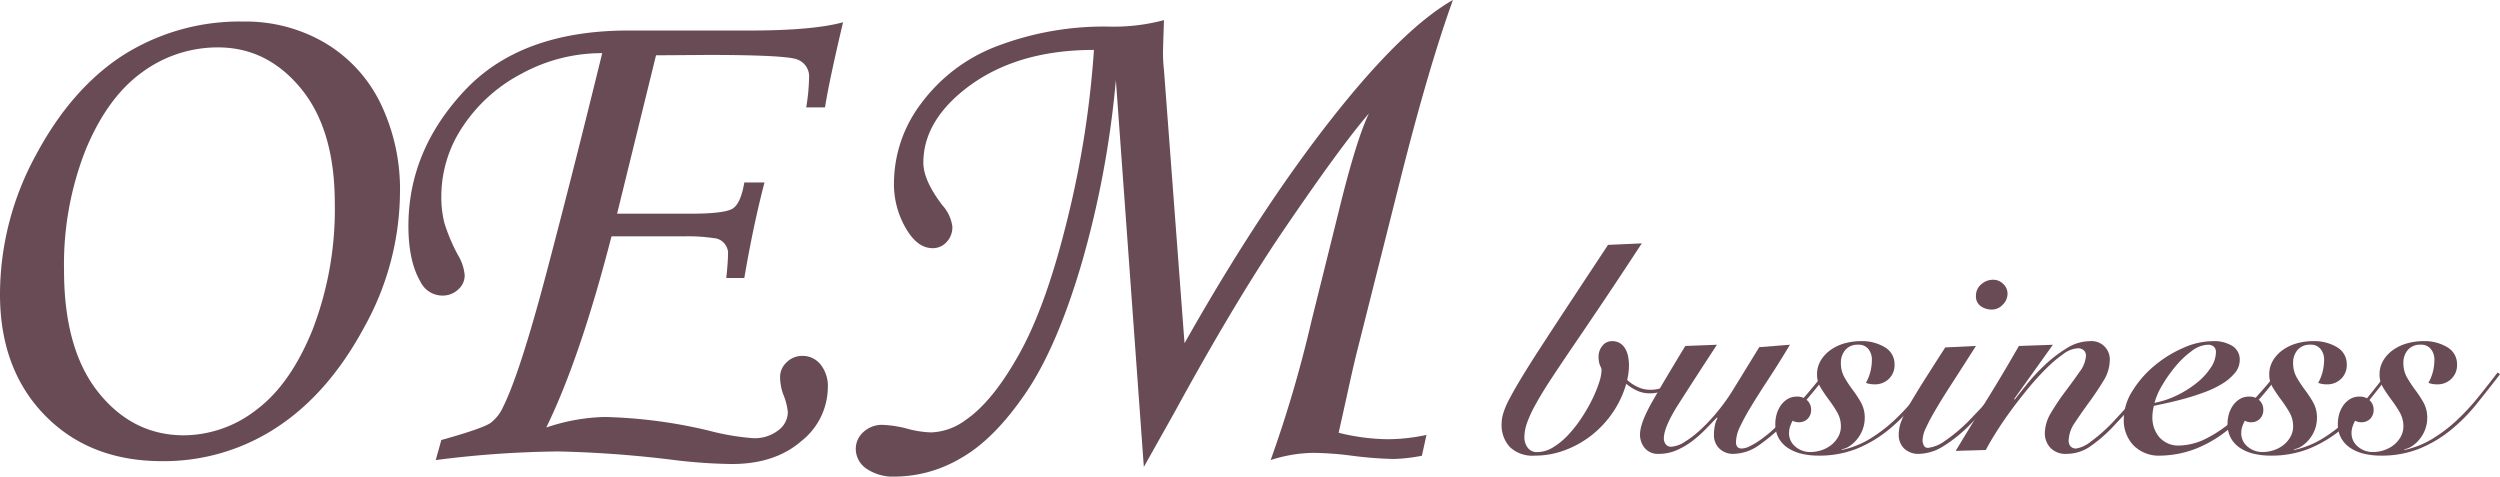
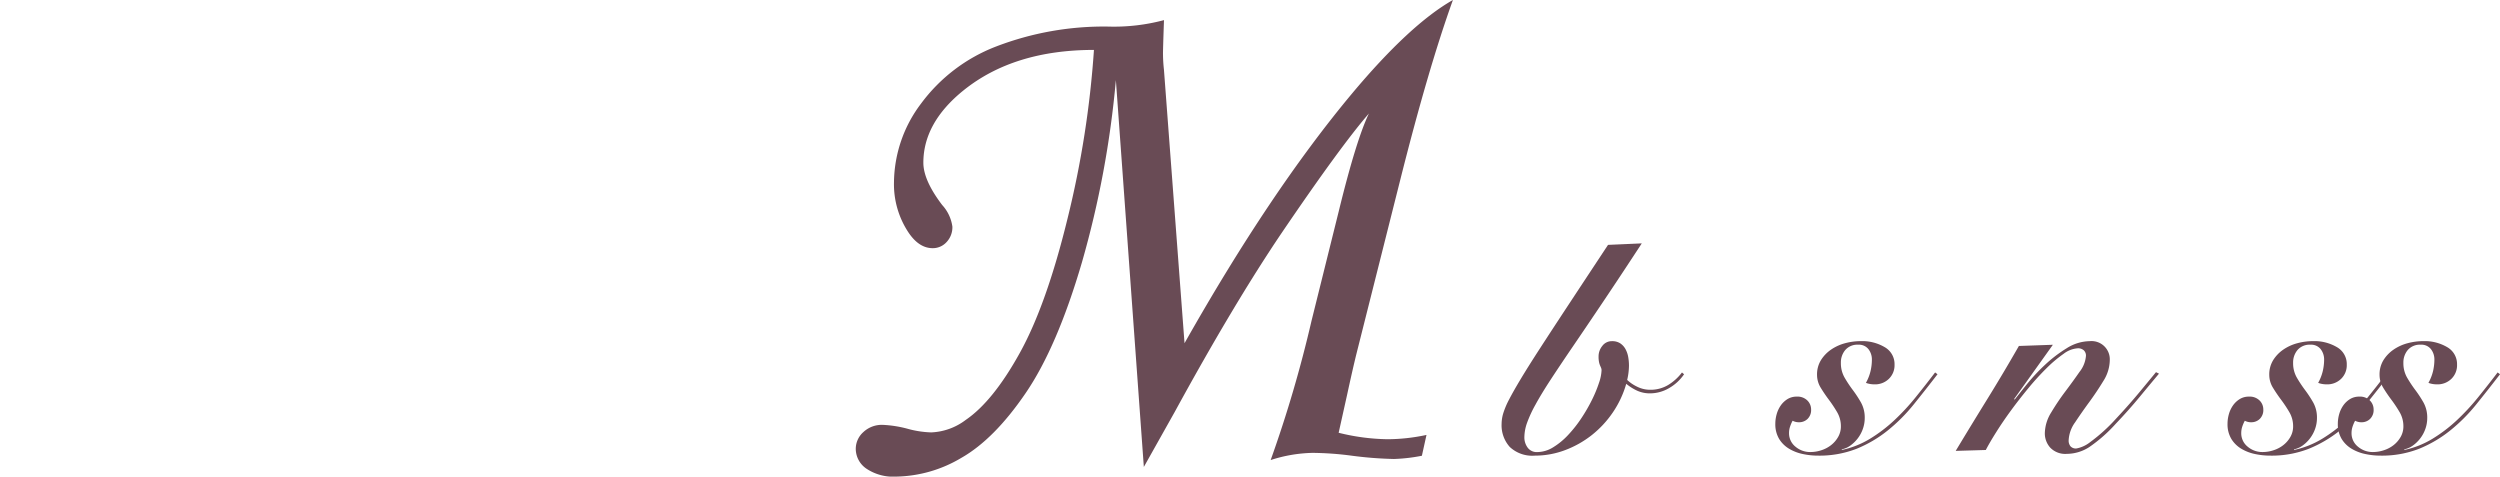
<svg xmlns="http://www.w3.org/2000/svg" width="415.925" height="79.292" viewBox="0 0 415.925 79.292">
  <defs>
    <clipPath id="clip-path">
      <rect id="長方形_1200" data-name="長方形 1200" width="415.925" height="79.292" transform="translate(0 0.001)" fill="none" />
    </clipPath>
  </defs>
  <g id="グループ_2721" data-name="グループ 2721" transform="translate(0 -0.001)" clip-path="url(#clip-path)">
    <path id="パス_2593" data-name="パス 2593" d="M273.144,40.492q-3.57,5.457-6.422,9.7t-5.034,7.44q-2.182,3.2-3.72,5.554t-2.5,4.117a20.539,20.539,0,0,0-1.413,3.049,7.323,7.323,0,0,0-.446,2.381,2.857,2.857,0,0,0,.545,1.736,1.847,1.847,0,0,0,1.588.744,5.089,5.089,0,0,0,2.653-.793,11.934,11.934,0,0,0,2.5-2.059,20.85,20.85,0,0,0,2.207-2.8,27.652,27.652,0,0,0,1.761-3.05,21.021,21.021,0,0,0,1.166-2.826,7.293,7.293,0,0,0,.421-2.059,1.065,1.065,0,0,0-.075-.422c-.049-.115-.107-.248-.173-.4a2.856,2.856,0,0,1-.173-.571,4.657,4.657,0,0,1-.075-.942,2.752,2.752,0,0,1,.62-1.735,1.948,1.948,0,0,1,1.612-.794,2.417,2.417,0,0,1,1.389.372,2.726,2.726,0,0,1,.867.966,4.284,4.284,0,0,1,.447,1.315,8.373,8.373,0,0,1,.123,1.413,10.6,10.6,0,0,1-.3,2.381,6.318,6.318,0,0,0,1.637,1.116,4.817,4.817,0,0,0,2.182.521,5.7,5.7,0,0,0,3-.794,8.34,8.34,0,0,0,2.3-2.083l.348.3a7.6,7.6,0,0,1-2.505,2.307,6.251,6.251,0,0,1-3.149.867,5.086,5.086,0,0,1-2.158-.446,8.283,8.283,0,0,1-1.81-1.141,16.47,16.47,0,0,1-2.232,4.762,16.9,16.9,0,0,1-3.5,3.769,16.546,16.546,0,0,1-4.439,2.5,14.222,14.222,0,0,1-5.059.918,5.455,5.455,0,0,1-4.14-1.439,5.392,5.392,0,0,1-1.365-3.868,6.278,6.278,0,0,1,.274-1.736,13.577,13.577,0,0,1,.991-2.332q.72-1.386,1.959-3.446t3.2-5.084q1.959-3.024,4.737-7.241t6.546-9.919Z" fill="#694b55" />
-     <path id="パス_2594" data-name="パス 2594" d="M297.792,57.355q-1.935,3.225-3.6,5.754T291.345,67.6a36.188,36.188,0,0,0-1.861,3.4,6.152,6.152,0,0,0-.669,2.529q0,1.092.943,1.092a3.35,3.35,0,0,0,1.437-.422,13.532,13.532,0,0,0,1.786-1.091,21.956,21.956,0,0,0,1.934-1.562q.991-.893,1.885-1.786,1.089-1.14,2.157-2.306t1.984-2.256q.918-1.092,1.662-2.009t1.24-1.562l.4.3q-1.191,1.589-3.025,3.794T297.3,70.051a31.2,31.2,0,0,1-4.662,4.018,7.519,7.519,0,0,1-4.216,1.438,3.221,3.221,0,0,1-2.38-.892,3.026,3.026,0,0,1-.892-2.233,7.434,7.434,0,0,1,.172-1.685,3.878,3.878,0,0,1,.422-1.141l-.1-.1q-.893.942-1.934,2.008a19.224,19.224,0,0,1-2.232,1.959,12.735,12.735,0,0,1-2.554,1.488,7.3,7.3,0,0,1-2.951.6,2.84,2.84,0,0,1-2.331-.966,3.453,3.453,0,0,1-.793-2.257q0-1.884,2.033-5.456t5.505-9.274l5.257-.2q-3.919,6-6.372,9.845t-2.456,5.728a1.515,1.515,0,0,0,.323.992,1.058,1.058,0,0,0,.867.4,4.584,4.584,0,0,0,2.257-.794,17.021,17.021,0,0,0,2.753-2.132,30.439,30.439,0,0,0,2.851-3.075,31.741,31.741,0,0,0,2.554-3.62l4.266-6.944Z" fill="#694b55" />
    <path id="パス_2595" data-name="パス 2595" d="M306.421,74.862A15.03,15.03,0,0,0,311.108,73a24.8,24.8,0,0,0,4.042-3.075,37.27,37.27,0,0,0,3.545-3.819q1.662-2.057,3.249-4.142l.4.3q-1.984,2.58-3.968,5.035a28.349,28.349,0,0,1-4.34,4.339,20.722,20.722,0,0,1-5.157,3.026,16.942,16.942,0,0,1-6.423,1.14,12.066,12.066,0,0,1-2.554-.273,7.33,7.33,0,0,1-2.282-.893A4.858,4.858,0,0,1,295.981,73a4.73,4.73,0,0,1-.62-2.5,5.87,5.87,0,0,1,.223-1.588,4.786,4.786,0,0,1,.67-1.438,3.818,3.818,0,0,1,1.115-1.066,2.886,2.886,0,0,1,1.563-.422,2.332,2.332,0,0,1,1.76.645,2.082,2.082,0,0,1,.621,1.488,2.044,2.044,0,0,1-.6,1.587,1.989,1.989,0,0,1-1.389.546A2.214,2.214,0,0,1,298.237,70a5.748,5.748,0,0,0-.42.966,3.327,3.327,0,0,0-.174,1.067,2.841,2.841,0,0,0,1.066,2.281,3.778,3.778,0,0,0,2.5.893,5.834,5.834,0,0,0,1.811-.3,5.174,5.174,0,0,0,1.636-.867,4.6,4.6,0,0,0,1.165-1.365,3.472,3.472,0,0,0,.447-1.735,4.6,4.6,0,0,0-.62-2.356,21.313,21.313,0,0,0-1.364-2.058q-.744-.991-1.364-2.009a4.076,4.076,0,0,1-.619-2.157,4.524,4.524,0,0,1,.644-2.431,5.9,5.9,0,0,1,1.686-1.76,7.522,7.522,0,0,1,2.331-1.066,10.085,10.085,0,0,1,2.629-.348,7.349,7.349,0,0,1,3.992,1.017,3.24,3.24,0,0,1,1.612,2.9,3.144,3.144,0,0,1-.942,2.356,3.274,3.274,0,0,1-2.381.918,4.221,4.221,0,0,1-.818-.074,3.632,3.632,0,0,1-.62-.174,7.64,7.64,0,0,0,.769-1.959,8.459,8.459,0,0,0,.223-1.909,2.778,2.778,0,0,0-.571-1.737,2.02,2.02,0,0,0-1.71-.744,2.657,2.657,0,0,0-2.133.868,3.2,3.2,0,0,0-.744,2.158,4.785,4.785,0,0,0,.62,2.455,20.887,20.887,0,0,0,1.364,2.058,19.581,19.581,0,0,1,1.363,2.083,5.139,5.139,0,0,1,.62,2.579,5.361,5.361,0,0,1-.322,1.835,5.68,5.68,0,0,1-.868,1.587,5.753,5.753,0,0,1-1.215,1.165,3.667,3.667,0,0,1-1.413.62Z" fill="#694b55" />
-     <path id="パス_2596" data-name="パス 2596" d="M328.738,57.554q-2.332,3.67-4.018,6.273t-2.751,4.439a32.893,32.893,0,0,0-1.587,3,4.944,4.944,0,0,0-.521,1.909,1.86,1.86,0,0,0,.223.967.73.73,0,0,0,.67.372,5.978,5.978,0,0,0,2.8-1.141,27.551,27.551,0,0,0,4.539-3.918q1.089-1.14,2.132-2.257t1.959-2.157q.918-1.041,1.637-1.885t1.165-1.339l.446.3q-.594.795-1.463,1.811t-1.86,2.132q-.991,1.116-2.033,2.207t-2.033,2.083a24.105,24.105,0,0,1-4.935,4.017,7.933,7.933,0,0,1-3.794,1.141,3.421,3.421,0,0,1-2.529-.893,3.149,3.149,0,0,1-.893-2.331,6.241,6.241,0,0,1,.372-2.058,17.353,17.353,0,0,1,1.265-2.654q.893-1.585,2.38-3.942t3.72-5.827Zm2.877-11.011a2.325,2.325,0,0,1,1.661.694,2.206,2.206,0,0,1,.719,1.637,2.553,2.553,0,0,1-.793,1.811,2.436,2.436,0,0,1-1.786.818,3.139,3.139,0,0,1-1.884-.57,1.97,1.97,0,0,1-.794-1.711,2.448,2.448,0,0,1,.868-1.91,2.938,2.938,0,0,1,2.009-.769" fill="#694b55" />
    <path id="パス_2597" data-name="パス 2597" d="M335.185,66.481q.695-.893,2.009-2.529a31.709,31.709,0,0,1,3-3.224,22.3,22.3,0,0,1,3.62-2.777,7.325,7.325,0,0,1,3.868-1.191,3.035,3.035,0,0,1,3.323,3.174,6.632,6.632,0,0,1-1.066,3.447q-1.068,1.761-2.356,3.522t-2.356,3.372a5.527,5.527,0,0,0-1.066,3,1.5,1.5,0,0,0,.3.967,1.2,1.2,0,0,0,.993.372,5.271,5.271,0,0,0,2.3-1.067,28.35,28.35,0,0,0,4.34-3.943q2.132-2.28,3.918-4.438t2.678-3.248l.5.248q-1.29,1.536-3.174,3.818T352,70.5a24.707,24.707,0,0,1-4.388,3.868,6.935,6.935,0,0,1-3.744,1.14,3.461,3.461,0,0,1-2.778-1.042,3.552,3.552,0,0,1-.892-2.38,6.758,6.758,0,0,1,1.065-3.471,38.8,38.8,0,0,1,2.357-3.5q1.289-1.711,2.355-3.248a4.945,4.945,0,0,0,1.067-2.678,1.216,1.216,0,0,0-.348-.894,1.42,1.42,0,0,0-1.041-.346,4.33,4.33,0,0,0-2.331.917,21.248,21.248,0,0,0-2.827,2.381,43.683,43.683,0,0,0-3.026,3.323q-1.536,1.858-2.9,3.72t-2.454,3.6q-1.094,1.735-1.737,2.976l-5.008.148q2.629-4.364,5.281-8.654t5.232-8.8l5.655-.2-6.448,9.026Z" fill="#694b55" />
-     <path id="パス_2598" data-name="パス 2598" d="M379.423,62.017q-1.539,2.083-3.3,4.116a52.438,52.438,0,0,1-4.192,4.266,21,21,0,0,1-6.571,4.24,17.111,17.111,0,0,1-5.926,1.166,5.934,5.934,0,0,1-4.463-1.686,6,6,0,0,1-1.637-4.365,8.884,8.884,0,0,1,1.438-4.712,17.29,17.29,0,0,1,3.62-4.166,19.676,19.676,0,0,1,4.787-2.975,12.314,12.314,0,0,1,4.934-1.141,5.807,5.807,0,0,1,3.323.819,2.638,2.638,0,0,1,1.19,2.306,3.35,3.35,0,0,1-.819,2.182,8.353,8.353,0,0,1-2.107,1.785,16.329,16.329,0,0,1-2.9,1.389q-1.612.6-3.2,1.042t-2.976.744q-1.389.3-2.281.5a7.419,7.419,0,0,0-.248,1.786,5.033,5.033,0,0,0,1.19,3.472,4.218,4.218,0,0,0,3.323,1.339,10.446,10.446,0,0,0,4.587-1.241,21.11,21.11,0,0,0,5.034-3.62q1.935-1.833,3.72-3.843t3.124-3.745Zm-10.762-3.372a1.2,1.2,0,0,0-.372-.992,1.5,1.5,0,0,0-.968-.3,4.669,4.669,0,0,0-2.678,1.042,15.051,15.051,0,0,0-2.7,2.554,23.016,23.016,0,0,0-2.231,3.174,11.181,11.181,0,0,0-1.265,2.9,15.014,15.014,0,0,0,3.868-1.315,17.031,17.031,0,0,0,3.249-2.083,10.8,10.8,0,0,0,2.256-2.479,4.665,4.665,0,0,0,.844-2.505" fill="#694b55" />
    <path id="パス_2599" data-name="パス 2599" d="M381.654,74.862A15.011,15.011,0,0,0,386.341,73a24.8,24.8,0,0,0,4.042-3.075,37.163,37.163,0,0,0,3.546-3.819q1.662-2.057,3.248-4.142l.4.3q-1.983,2.58-3.968,5.035a28.344,28.344,0,0,1-4.339,4.339,20.746,20.746,0,0,1-5.158,3.026,16.938,16.938,0,0,1-6.423,1.14,12.057,12.057,0,0,1-2.553-.273,7.32,7.32,0,0,1-2.282-.893A4.849,4.849,0,0,1,371.215,73a4.721,4.721,0,0,1-.621-2.5,5.833,5.833,0,0,1,.224-1.588,4.785,4.785,0,0,1,.669-1.438,3.834,3.834,0,0,1,1.116-1.066,2.881,2.881,0,0,1,1.563-.422,2.333,2.333,0,0,1,1.76.645,2.086,2.086,0,0,1,.62,1.488,2.047,2.047,0,0,1-.6,1.587,1.991,1.991,0,0,1-1.389.546A2.211,2.211,0,0,1,373.471,70a5.748,5.748,0,0,0-.421.966,3.355,3.355,0,0,0-.174,1.067,2.841,2.841,0,0,0,1.066,2.281,3.781,3.781,0,0,0,2.505.893,5.828,5.828,0,0,0,1.81-.3,5.163,5.163,0,0,0,1.636-.867,4.6,4.6,0,0,0,1.166-1.365,3.471,3.471,0,0,0,.447-1.735,4.6,4.6,0,0,0-.621-2.356,21.313,21.313,0,0,0-1.364-2.058q-.742-.991-1.363-2.009a4.068,4.068,0,0,1-.62-2.157,4.533,4.533,0,0,1,.644-2.431,5.913,5.913,0,0,1,1.687-1.76,7.511,7.511,0,0,1,2.331-1.066,10.077,10.077,0,0,1,2.628-.348,7.353,7.353,0,0,1,3.993,1.017,3.239,3.239,0,0,1,1.611,2.9,3.144,3.144,0,0,1-.942,2.356,3.272,3.272,0,0,1-2.38.918,4.221,4.221,0,0,1-.818-.074,3.633,3.633,0,0,1-.62-.174,7.637,7.637,0,0,0,.768-1.959,8.461,8.461,0,0,0,.224-1.909,2.784,2.784,0,0,0-.571-1.737,2.021,2.021,0,0,0-1.711-.744,2.655,2.655,0,0,0-2.132.868,3.2,3.2,0,0,0-.744,2.158,4.785,4.785,0,0,0,.62,2.455,20.877,20.877,0,0,0,1.363,2.058,19.751,19.751,0,0,1,1.364,2.083,5.139,5.139,0,0,1,.62,2.579,5.385,5.385,0,0,1-.322,1.835,5.73,5.73,0,0,1-2.083,2.752,3.671,3.671,0,0,1-1.414.62Z" fill="#694b55" />
    <path id="パス_2600" data-name="パス 2600" d="M400.005,74.862A15.03,15.03,0,0,0,404.692,73a24.8,24.8,0,0,0,4.042-3.075,37.27,37.27,0,0,0,3.545-3.819q1.662-2.057,3.249-4.142l.4.3q-1.984,2.58-3.968,5.035a28.351,28.351,0,0,1-4.34,4.339,20.723,20.723,0,0,1-5.157,3.026,16.942,16.942,0,0,1-6.423,1.14,12.066,12.066,0,0,1-2.554-.273,7.331,7.331,0,0,1-2.282-.893A4.858,4.858,0,0,1,389.565,73a4.73,4.73,0,0,1-.62-2.5,5.869,5.869,0,0,1,.223-1.588,4.786,4.786,0,0,1,.67-1.438,3.817,3.817,0,0,1,1.115-1.066,2.886,2.886,0,0,1,1.563-.422,2.332,2.332,0,0,1,1.76.645,2.082,2.082,0,0,1,.621,1.488,2.044,2.044,0,0,1-.6,1.587,1.989,1.989,0,0,1-1.389.546A2.213,2.213,0,0,1,391.821,70a5.746,5.746,0,0,0-.42.966,3.327,3.327,0,0,0-.174,1.067,2.841,2.841,0,0,0,1.066,2.281,3.778,3.778,0,0,0,2.5.893,5.834,5.834,0,0,0,1.811-.3,5.174,5.174,0,0,0,1.636-.867,4.6,4.6,0,0,0,1.165-1.365,3.471,3.471,0,0,0,.447-1.735,4.6,4.6,0,0,0-.62-2.356,21.313,21.313,0,0,0-1.364-2.058q-.744-.991-1.364-2.009a4.076,4.076,0,0,1-.619-2.157,4.524,4.524,0,0,1,.644-2.431,5.9,5.9,0,0,1,1.686-1.76,7.522,7.522,0,0,1,2.331-1.066,10.085,10.085,0,0,1,2.629-.348,7.349,7.349,0,0,1,3.992,1.017,3.24,3.24,0,0,1,1.612,2.9,3.144,3.144,0,0,1-.942,2.356,3.274,3.274,0,0,1-2.381.918,4.221,4.221,0,0,1-.818-.074,3.633,3.633,0,0,1-.62-.174,7.641,7.641,0,0,0,.769-1.959,8.458,8.458,0,0,0,.223-1.909,2.778,2.778,0,0,0-.571-1.737,2.02,2.02,0,0,0-1.71-.744,2.657,2.657,0,0,0-2.133.868,3.2,3.2,0,0,0-.744,2.158,4.785,4.785,0,0,0,.62,2.455,20.887,20.887,0,0,0,1.364,2.058,19.581,19.581,0,0,1,1.363,2.083,5.139,5.139,0,0,1,.62,2.579,5.361,5.361,0,0,1-.322,1.835,5.68,5.68,0,0,1-.868,1.587,5.751,5.751,0,0,1-1.215,1.165,3.667,3.667,0,0,1-1.413.62Z" fill="#694b55" />
-     <path id="パス_2601" data-name="パス 2601" d="M40.569,3.585a26.044,26.044,0,0,1,13.4,3.495,23.722,23.722,0,0,1,9.275,9.979,32.862,32.862,0,0,1,3.3,15.088,46.623,46.623,0,0,1-5.947,22.288Q54.643,65.49,46.045,71.106a34.142,34.142,0,0,1-19.078,5.617q-12.07,0-19.519-7.648T0,48.938A48.423,48.423,0,0,1,5.948,25.843q5.946-11.144,14.6-16.7a36.238,36.238,0,0,1,20.02-5.557m-4.3,4.3a21.17,21.17,0,0,0-12.57,4.1q-5.744,4.1-9.393,12.8a51.871,51.871,0,0,0-3.651,20.186q0,13.158,5.713,20.305t14.248,7.147A19.791,19.791,0,0,0,42.66,68.175q5.682-4.247,9.361-13.368A55.713,55.713,0,0,0,55.7,33.845q0-12.261-5.623-19.109T36.271,7.887" fill="#694b55" />
-     <path id="パス_2602" data-name="パス 2602" d="M137.252,17.866h-3.121a33.668,33.668,0,0,0,.472-4.84,3.014,3.014,0,0,0-1.976-3.137q-1.976-.747-14.884-.747l-8.6.06-6.477,26.351h12.17q5.761,0,7.085-.867t1.911-4.332h3.356q-1.884,7.231-3.356,15.9h-3q.3-2.808.295-4.362a2.739,2.739,0,0,0-.824-1.613,2.524,2.524,0,0,0-1.531-.658,29.529,29.529,0,0,0-4.949-.3H101.736Q96.514,59.609,90.884,71.127a32.394,32.394,0,0,1,9.722-1.754,82.544,82.544,0,0,1,17.324,2.271A40.24,40.24,0,0,0,125.3,72.9a6.374,6.374,0,0,0,4.183-1.309,3.807,3.807,0,0,0,1.59-2.975,10.254,10.254,0,0,0-.8-3.093,8.9,8.9,0,0,1-.493-2.8,3.333,3.333,0,0,1,1.089-2.44,3.606,3.606,0,0,1,2.62-1.071,3.8,3.8,0,0,1,3.033,1.434,5.755,5.755,0,0,1,1.207,3.824,11.514,11.514,0,0,1-4.39,8.9Q128.941,77.2,121.754,77.2a87.442,87.442,0,0,1-9.546-.657A186,186,0,0,0,92.882,75.11a169.885,169.885,0,0,0-20.389,1.434l.932-3.338q6.987-1.953,8.231-2.872A6.868,6.868,0,0,0,83.73,67.64q2.818-5.67,7.317-22.742t9.142-36.055a27.8,27.8,0,0,0-13.382,3.4A26.329,26.329,0,0,0,76.962,21.1,20.791,20.791,0,0,0,73.425,32.59a17.758,17.758,0,0,0,.5,4.475,29.5,29.5,0,0,0,2.267,5.37,7.739,7.739,0,0,1,1.12,3.4,3.113,3.113,0,0,1-1.084,2.328,3.746,3.746,0,0,1-2.662,1.014,4.065,4.065,0,0,1-3.627-2.331q-1.992-3.405-1.991-9.261,0-12.549,9.364-22.528t27.261-9.978h20.2q10.479,0,15.486-1.375-2.355,9.962-3,14.162" fill="#694b55" />
    <path id="パス_2603" data-name="パス 2603" d="M190.3,77.686l-4.652-64.36A161.8,161.8,0,0,1,180,43.65q-4.122,14.073-9.361,21.75T159.921,76.186a21.833,21.833,0,0,1-10.834,3.107,7.986,7.986,0,0,1-4.975-1.344,4,4,0,0,1-1.738-3.257,3.74,3.74,0,0,1,1.267-2.808,4.485,4.485,0,0,1,3.209-1.2,19.162,19.162,0,0,1,4.062.628,16.55,16.55,0,0,0,4.005.627,10.174,10.174,0,0,0,5.77-2.089q4.531-3.1,8.978-11.134t7.95-22.386A162.316,162.316,0,0,0,182,8.306q-13.365,0-21.726,6.752-6.654,5.379-6.655,12.011,0,2.928,3.141,7.051a6.633,6.633,0,0,1,1.688,3.585,3.585,3.585,0,0,1-.965,2.569,3.078,3.078,0,0,1-2.313,1.016q-2.282,0-4.038-2.629a14.5,14.5,0,0,1-2.4-8.366,22,22,0,0,1,4.5-13.056,28,28,0,0,1,12.484-9.5,50.021,50.021,0,0,1,18.693-3.316,32.238,32.238,0,0,0,9.244-1.075q-.189,5.379-.162,5.8a23.774,23.774,0,0,0,.155,2.452L197.07,57.1q14.244-25.213,27.838-41.5Q234.558,4.064,241.722,0q-4.088,11.353-8.764,29.937l-7.224,28.682q-.6,2.39-1.6,6.99L222.712,72a35.339,35.339,0,0,0,8.192,1.076,31.355,31.355,0,0,0,6.421-.717l-.765,3.465a28.347,28.347,0,0,1-4.654.538,63.654,63.654,0,0,1-6.954-.538,52.21,52.21,0,0,0-6.6-.478,23.96,23.96,0,0,0-6.953,1.195,207.374,207.374,0,0,0,6.789-23.124l4.545-18.285q2.891-11.83,5.015-16.253-4.722,5.447-14.588,19.98-7.915,11.726-17.72,29.672Z" fill="#694b55" />
  </g>
</svg>